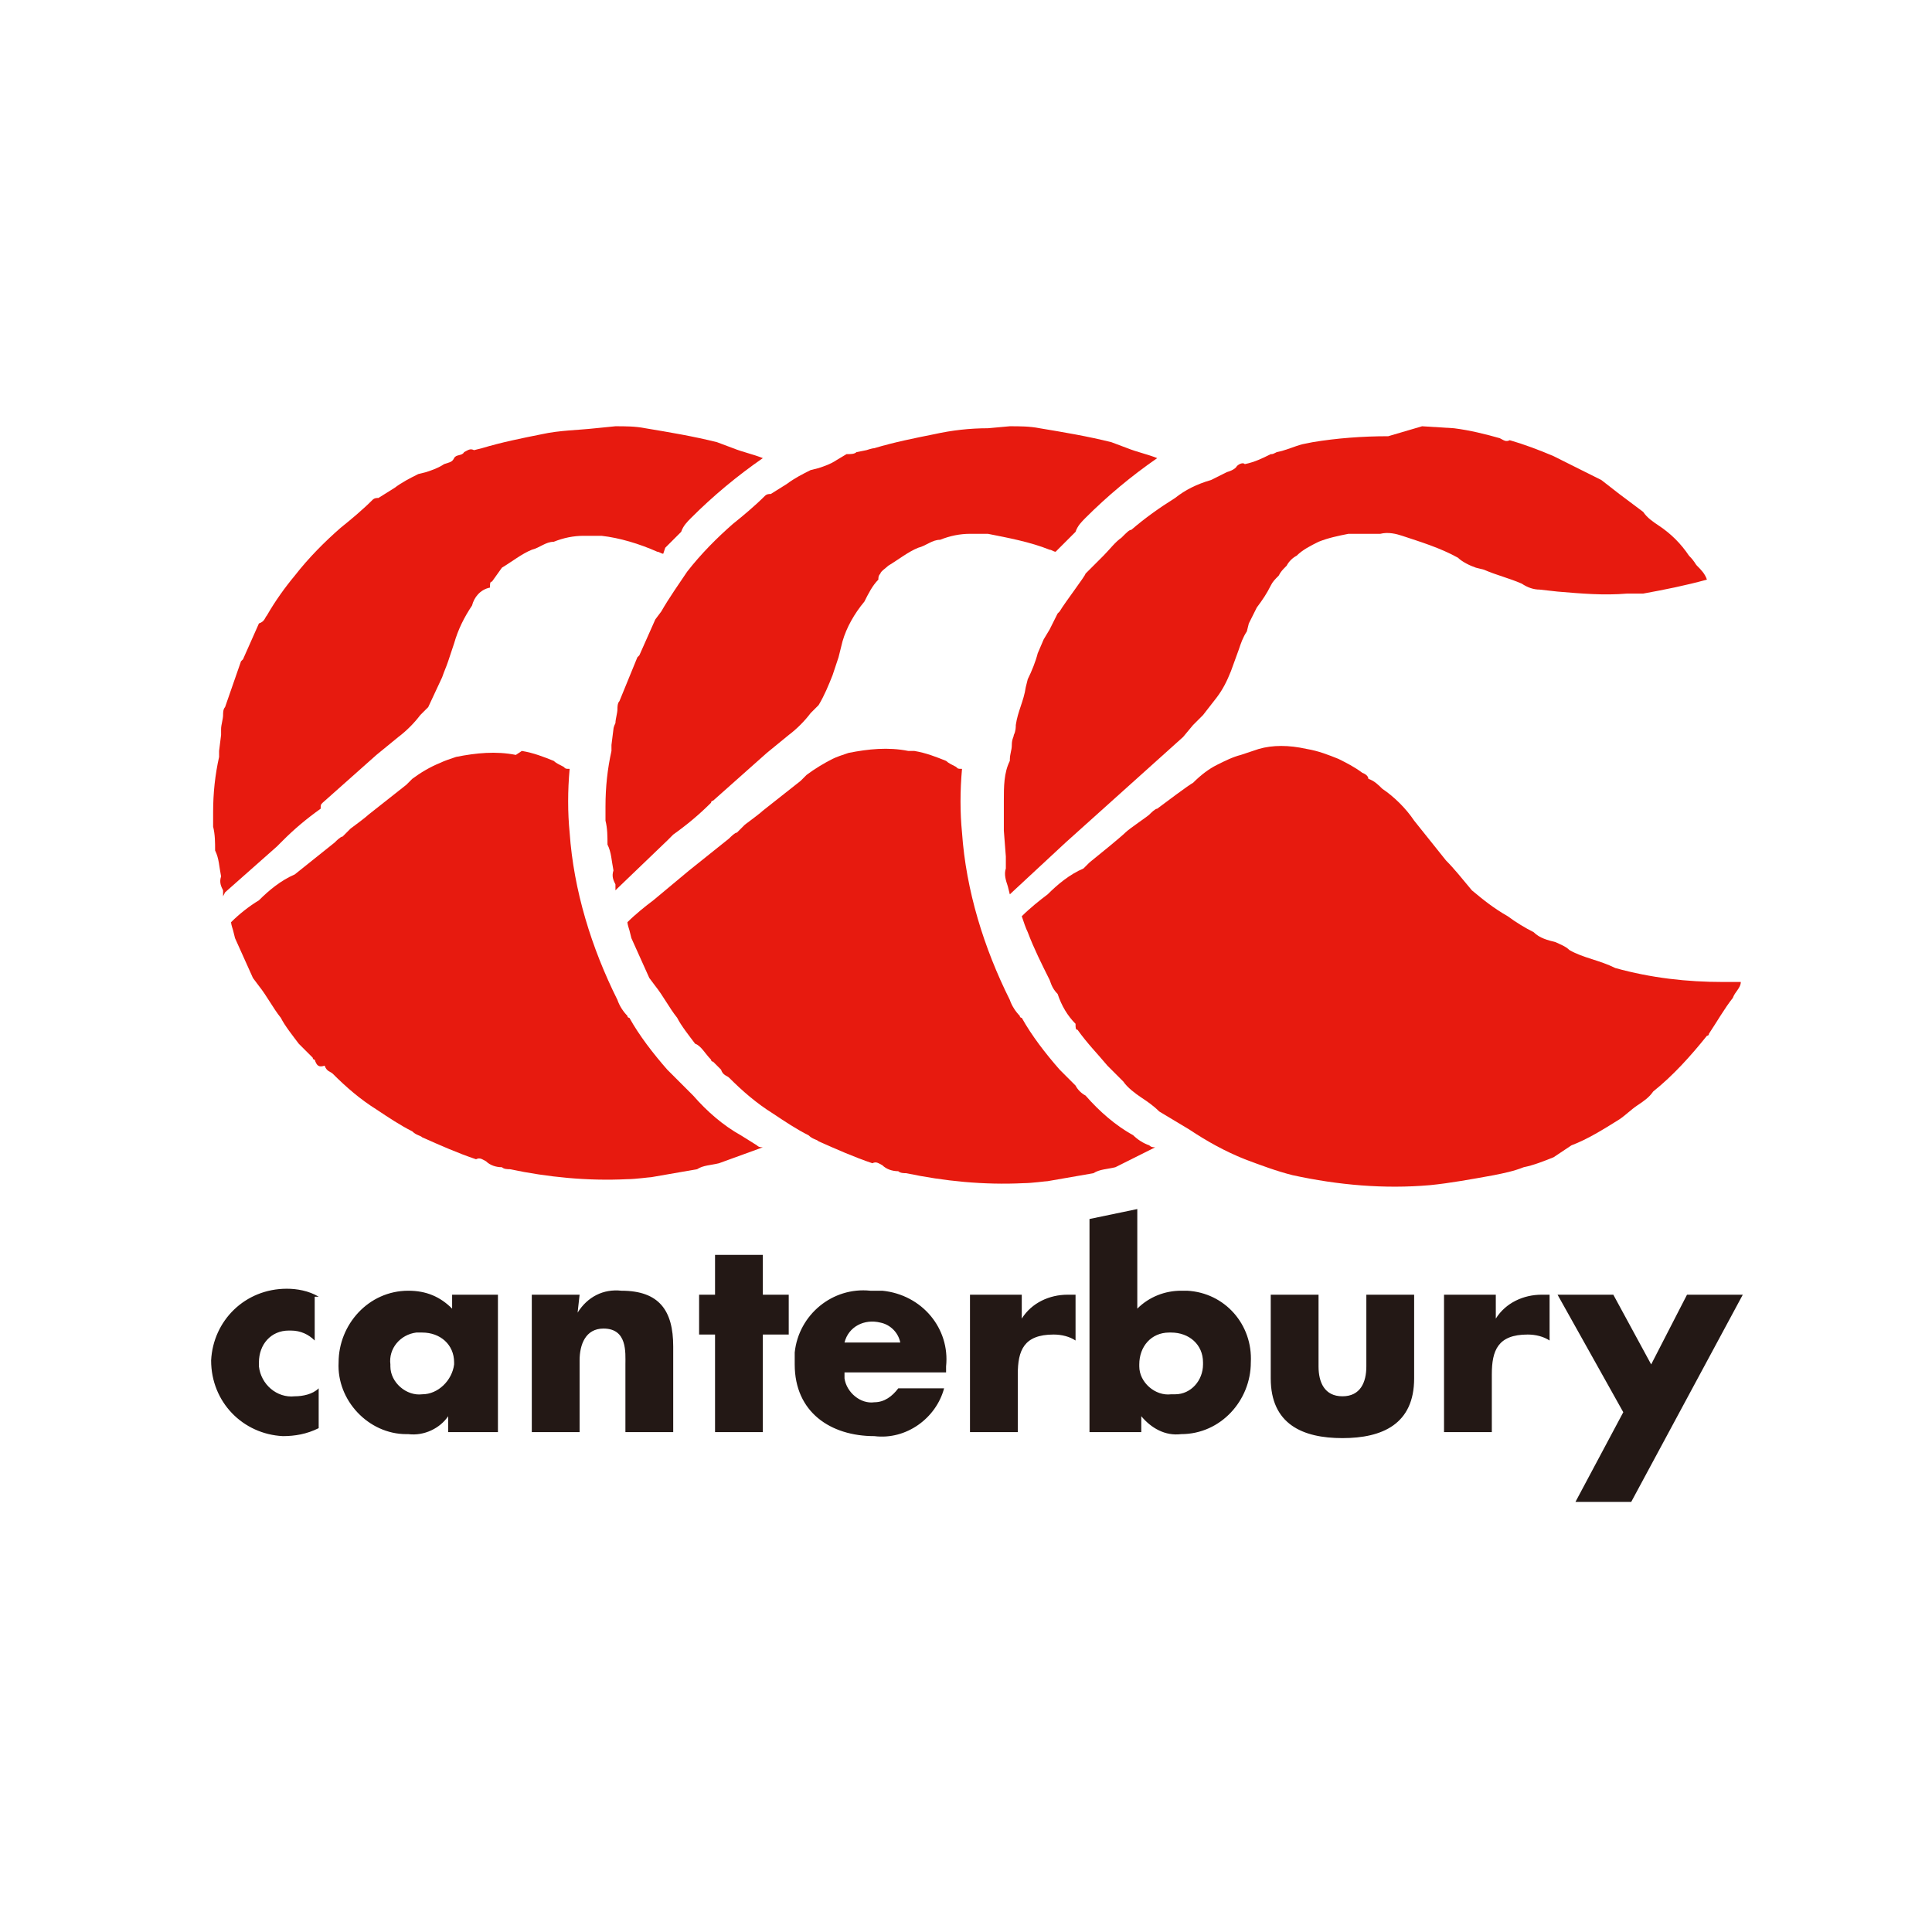
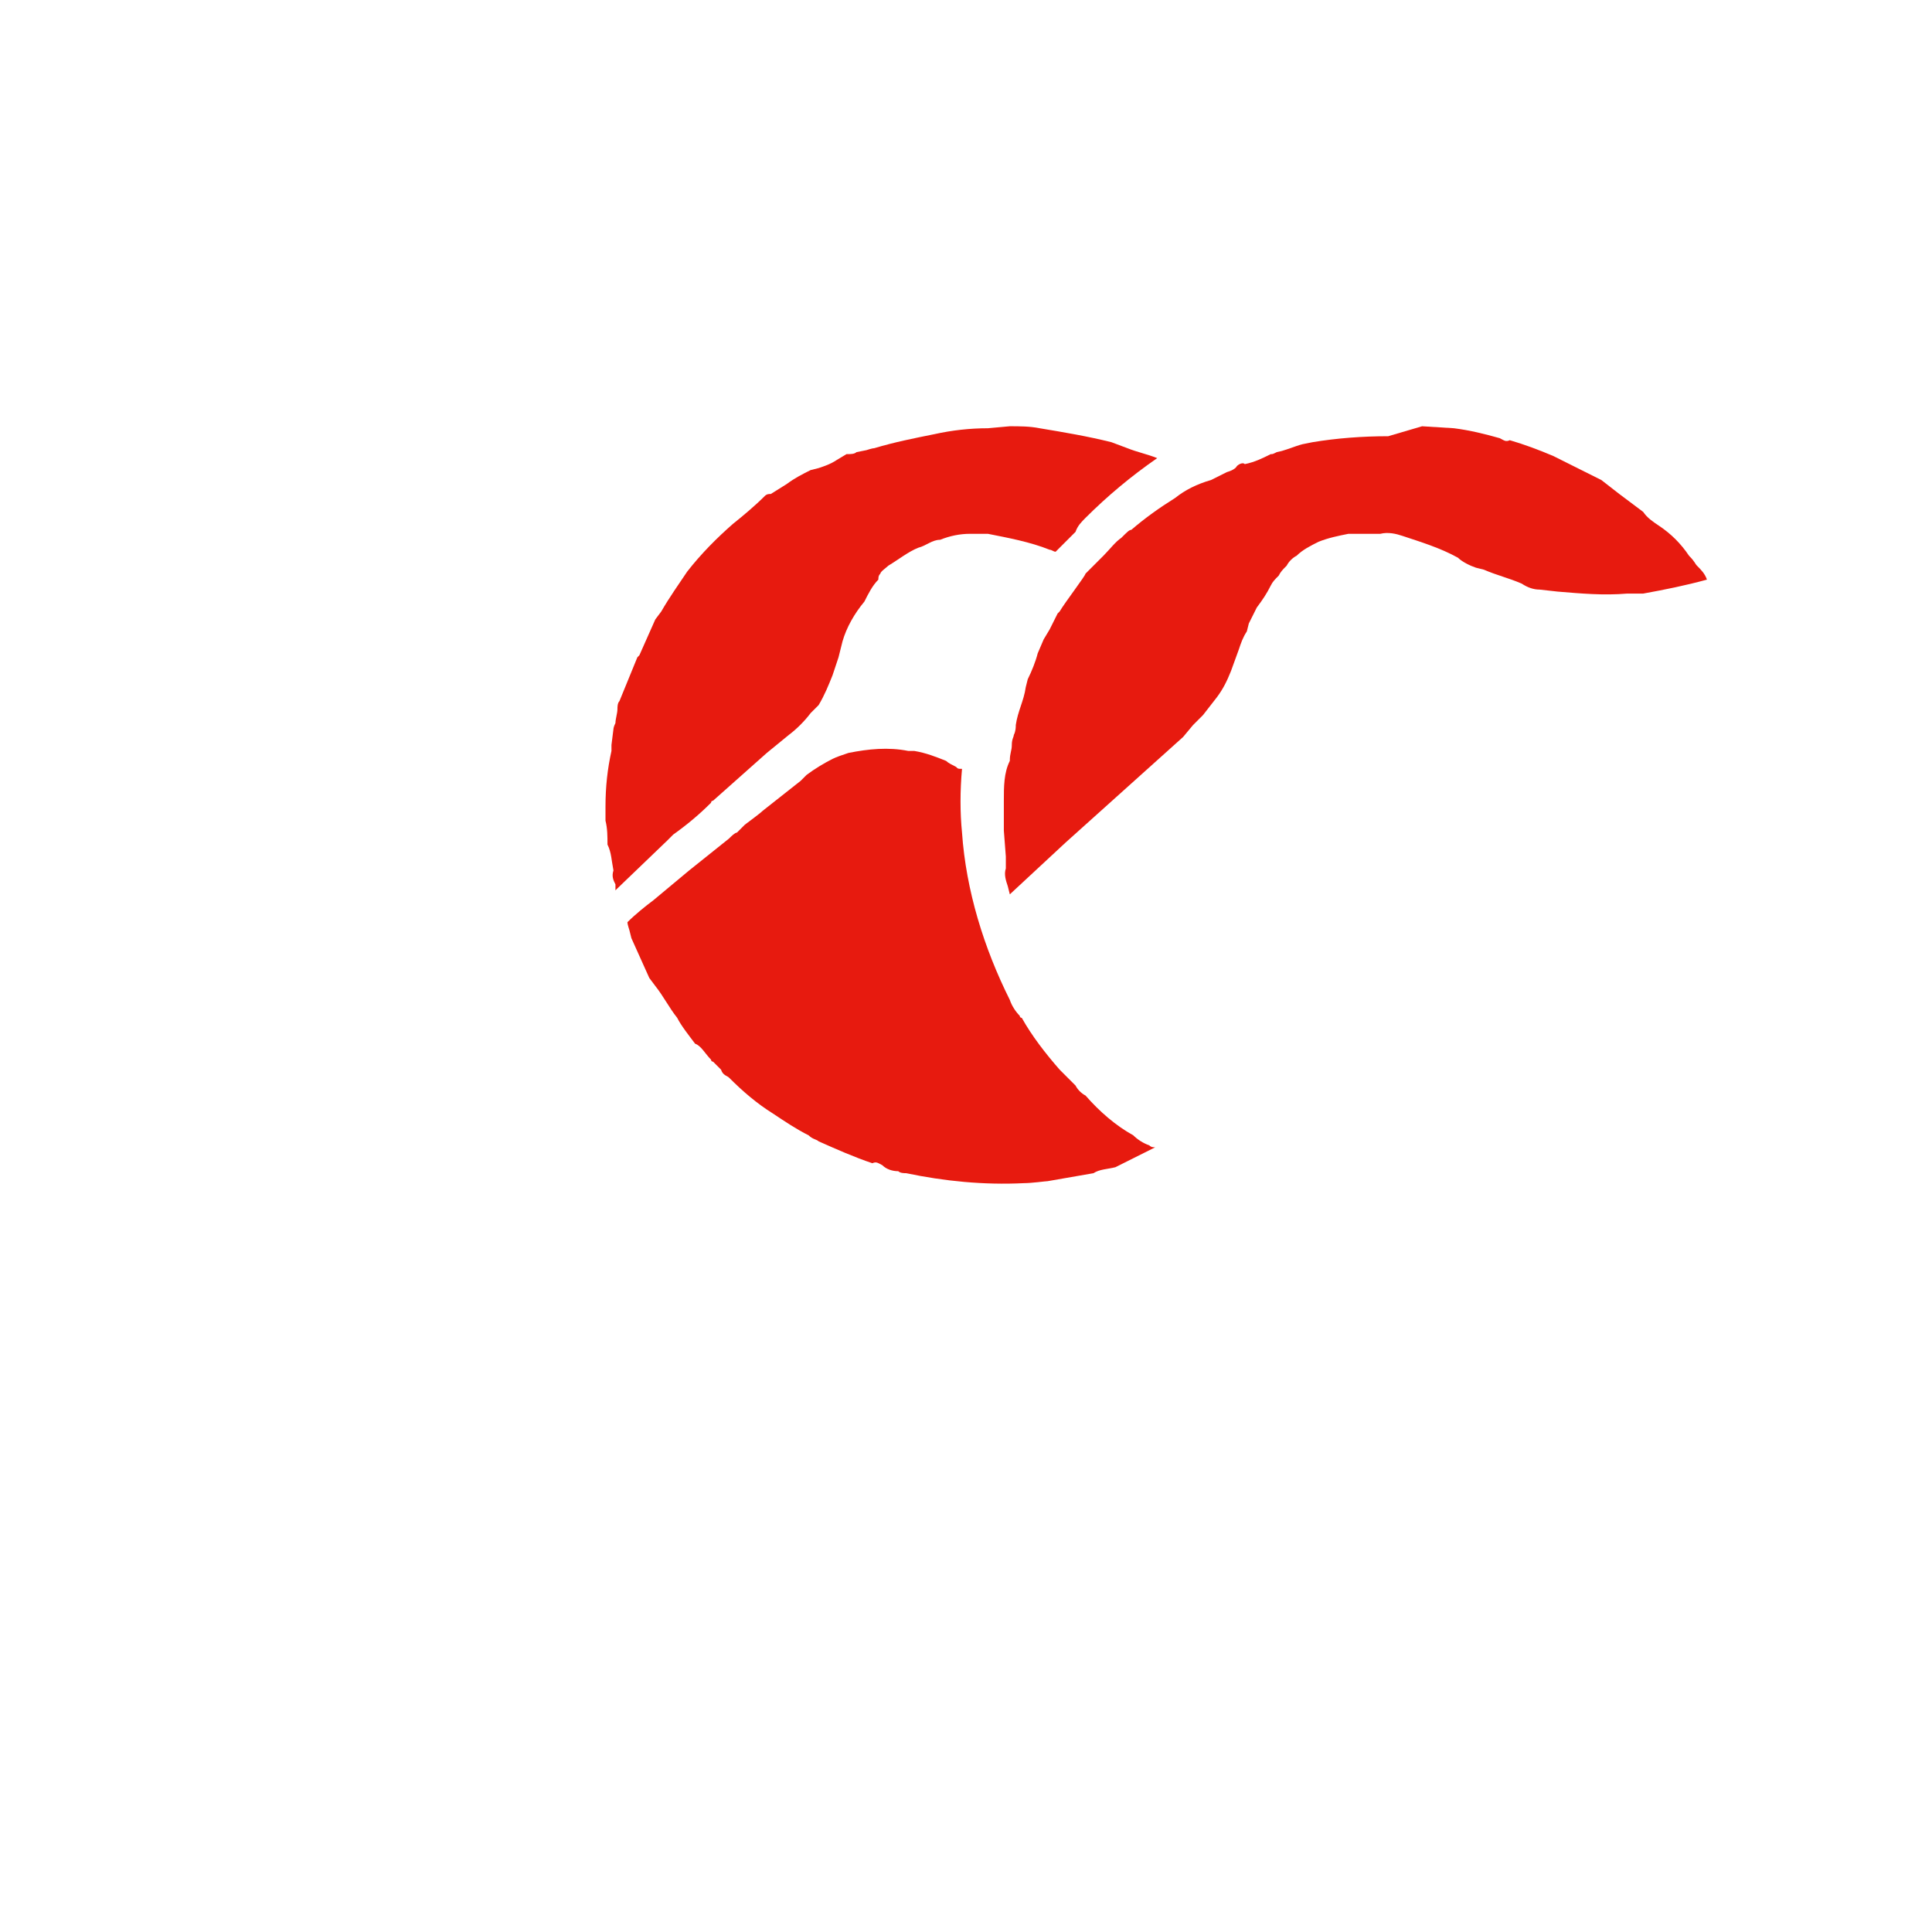
<svg xmlns="http://www.w3.org/2000/svg" version="1.1" id="レイヤー_1" x="0px" y="0px" viewBox="0 0 97 96" style="enable-background:new 0 0 97 96;" xml:space="preserve">
  <style type="text/css">
	.st0{display:none;}
	.st1{fill:#231815;}
	.st2{fill:#E71A0F;}
</style>
-   <path class="st0" d="M0,0h97v96H0V0z" />
-   <path class="st1" d="M16,65.1c-0.5-0.3-1.1-0.4-1.6-0.4c-2.1,0-3.7,1.6-3.8,3.6c0,2.1,1.6,3.7,3.6,3.8c0.6,0,1.2-0.1,1.8-0.4v-2  c-0.3,0.3-0.8,0.4-1.2,0.4c-0.9,0.1-1.7-0.6-1.8-1.5c0-0.1,0-0.2,0-0.2c0-0.9,0.6-1.6,1.5-1.6c0,0,0.1,0,0.1,0  c0.5,0,0.9,0.2,1.2,0.5v-2.2L16,65.1z M21.2,66.9c0.9,0,1.6,0.6,1.6,1.5c0,0,0,0.1,0,0.1C22.7,69.3,22,70,21.2,70  c-0.8,0.1-1.6-0.6-1.6-1.4c0,0,0,0,0-0.1c-0.1-0.8,0.5-1.5,1.3-1.6C21,66.9,21.1,66.9,21.2,66.9z M25.1,65h-2.4v0.7  c-0.6-0.6-1.3-0.9-2.2-0.9c-2,0-3.5,1.7-3.5,3.6c-0.1,1.9,1.5,3.6,3.4,3.6c0,0,0.1,0,0.1,0c0.8,0.1,1.6-0.3,2-0.9v0.8H25V65L25.1,65  z M29.1,65h-2.4v6.9h2.4v-3.6c0-0.8,0.3-1.6,1.2-1.6c1.2,0,1.1,1.2,1.1,1.8v3.4h2.4v-4.3c0-1.8-0.7-2.8-2.6-2.8  c-0.9-0.1-1.7,0.3-2.2,1.1L29.1,65z M38.3,67h1.3v-2h-1.3v-2h-2.4v2h-0.8v2h0.8v4.9h2.4V67z M42.4,67.4c0.2-0.8,1-1.2,1.8-1  c0.5,0.1,0.9,0.5,1,1H42.4z M47.5,68.6c0.2-1.9-1.2-3.6-3.2-3.8c-0.2,0-0.4,0-0.6,0c-1.9-0.2-3.6,1.2-3.8,3.1c0,0.2,0,0.4,0,0.6  c0,2.4,1.8,3.6,4,3.6c1.6,0.2,3.1-0.9,3.5-2.4h-2.3c-0.3,0.4-0.7,0.7-1.2,0.7c-0.7,0.1-1.4-0.5-1.5-1.2c0-0.1,0-0.2,0-0.3h5.1v-0.3  H47.5z M51.1,65h-2.4v6.9h2.4V69c0-1.2,0.3-2,1.8-2c0.4,0,0.8,0.1,1.1,0.3V65h-0.4c-0.9,0-1.8,0.4-2.3,1.2V65H51.1z M54.9,71.9h2.4  v-0.8c0.5,0.6,1.2,1,2,0.9c2,0,3.5-1.7,3.5-3.6c0.1-1.9-1.3-3.5-3.2-3.6c-0.1,0-0.2,0-0.3,0c-0.8,0-1.6,0.3-2.2,0.9v-5l-2.4,0.5  v10.7L54.9,71.9z M58.8,66.9c0.9,0,1.6,0.6,1.6,1.5c0,0,0,0.1,0,0.1c0,0.8-0.6,1.5-1.4,1.5c-0.1,0-0.1,0-0.2,0  c-0.8,0.1-1.6-0.6-1.6-1.4c0,0,0,0,0-0.1c0-0.9,0.6-1.6,1.5-1.6C58.8,66.9,58.8,66.9,58.8,66.9z M63.8,65v4.2c0,2.3,1.6,3,3.6,3  s3.6-0.7,3.6-3V65h-2.4v3.6c0,0.8-0.3,1.5-1.2,1.5s-1.2-0.7-1.2-1.5V65H63.8z M74.9,65h-2.4v6.9h2.4V69c0-1.2,0.3-2,1.8-2  c0.4,0,0.8,0.1,1.1,0.3V65h-0.4c-0.9,0-1.8,0.4-2.3,1.2V65H74.9z M81.5,70.9l-2.4,4.5h2.8L87.5,65h-2.8l-1.8,3.5L81,65h-2.8  L81.5,70.9z" />
-   <path class="st2" d="M30.9,21.4c0.5,0,1,0,1.5,0.1c1.2,0.2,2.4,0.4,3.6,0.7l0.8,0.3c0.5,0.2,1,0.3,1.5,0.5c-1.3,0.9-2.5,1.9-3.6,3  c-0.2,0.2-0.4,0.4-0.5,0.7l-0.4,0.4l-0.4,0.4l-0.1,0.3c-0.1,0-0.2-0.1-0.3-0.1c-0.9-0.4-1.9-0.7-2.8-0.8h-0.9c-0.5,0-1,0.1-1.5,0.3  c-0.4,0-0.7,0.3-1.1,0.4c-0.5,0.2-1,0.6-1.5,0.9l-0.5,0.7c-0.1,0-0.1,0.1-0.1,0.3c-0.5,0.1-0.8,0.5-0.9,0.9  c-0.4,0.6-0.7,1.2-0.9,1.9l-0.3,0.9c-0.1,0.3-0.2,0.5-0.3,0.8l-0.7,1.5l-0.4,0.4c-0.3,0.4-0.7,0.8-1.1,1.1l-1.1,0.9l-2.7,2.4  c-0.1,0.1-0.1,0.1-0.1,0.3c-0.7,0.5-1.3,1-1.9,1.6l-0.3,0.3l-2.6,2.3l-0.1,0.2v-0.3c-0.1-0.2-0.2-0.4-0.1-0.7  c-0.1-0.5-0.1-0.9-0.3-1.3c0-0.4,0-0.8-0.1-1.2v-0.7c0-1,0.1-1.9,0.3-2.8v-0.3l0.1-0.8v-0.3c0-0.2,0.1-0.5,0.1-0.7  c0-0.1,0-0.3,0.1-0.4l0.8-2.3l0.1-0.1l0.8-1.8c0.3-0.1,0.3-0.3,0.4-0.4c0.4-0.7,0.9-1.4,1.4-2c0.7-0.9,1.5-1.7,2.3-2.4  c0.5-0.4,1.1-0.9,1.6-1.4c0.1-0.1,0.2-0.1,0.3-0.1l0.8-0.5c0.4-0.3,0.8-0.5,1.2-0.7l0.4-0.1c0.3-0.1,0.6-0.2,0.9-0.4  c0.3-0.1,0.4-0.1,0.5-0.3s0.4-0.1,0.5-0.3c0.2-0.1,0.3-0.2,0.5-0.1l0.4-0.1c1-0.3,2-0.5,3-0.7c0.9-0.2,1.8-0.2,2.7-0.3L30.9,21.4z   M26.2,37.7c0.6,0.1,1.1,0.3,1.6,0.5c0.1,0.1,0.3,0.2,0.5,0.3c0.1,0.1,0.1,0.1,0.3,0.1c-0.1,1.1-0.1,2.2,0,3.2  c0.2,2.9,1.1,5.8,2.4,8.4c0.1,0.3,0.3,0.6,0.5,0.8c0,0.1,0.1,0.1,0.1,0.1c0.5,0.9,1.2,1.8,1.9,2.6l0.8,0.8l0.5,0.5  c0.7,0.8,1.5,1.5,2.4,2l0.8,0.5c0.1,0.1,0.2,0.1,0.3,0.1l-2.2,0.8c-0.4,0.1-0.8,0.1-1.1,0.3l-2.3,0.4c-0.1,0-0.8,0.1-1.2,0.1  c-2,0.1-4-0.1-5.9-0.5c-0.1,0-0.3,0-0.4-0.1c-0.3,0-0.6-0.1-0.8-0.3c-0.2-0.1-0.3-0.2-0.5-0.1c-0.9-0.3-1.8-0.7-2.7-1.1  c-0.1-0.1-0.3-0.1-0.5-0.3c-0.6-0.3-1.2-0.7-1.8-1.1c-0.8-0.5-1.5-1.1-2.2-1.8c-0.1-0.1-0.3-0.1-0.4-0.4c-0.3,0.1-0.4,0-0.5-0.3  c-0.1,0-0.1-0.1-0.1-0.1L15,52.4c-0.3-0.4-0.7-0.9-0.9-1.3c-0.4-0.5-0.7-1.1-1.1-1.6l-0.3-0.4l-0.9-2l-0.1-0.4c0,0-0.1-0.3-0.1-0.4  c0.4-0.4,0.9-0.8,1.4-1.1c0.5-0.5,1.1-1,1.8-1.3l2-1.6c0.1-0.1,0.3-0.3,0.4-0.3l0.4-0.4l0.4-0.3c0,0,0.4-0.3,0.5-0.4l1.9-1.5  l0.3-0.3c0.4-0.3,0.9-0.6,1.4-0.8c0.2-0.1,0.5-0.2,0.8-0.3c1-0.2,2-0.3,3-0.1L26.2,37.7z" />
  <path class="st2" d="M50.7,21.4c0.5,0,1,0,1.5,0.1c1.2,0.2,2.4,0.4,3.6,0.7l0.8,0.3c0.5,0.2,1,0.3,1.5,0.5c-1.3,0.9-2.5,1.9-3.6,3  c-0.2,0.2-0.4,0.4-0.5,0.7l-0.4,0.4l-0.4,0.4L53,27.7c-0.1,0-0.2-0.1-0.3-0.1c-1-0.4-2.1-0.6-3.1-0.8h-0.9c-0.5,0-1,0.1-1.5,0.3  c-0.4,0-0.7,0.3-1.1,0.4c-0.5,0.2-1,0.6-1.5,0.9c-0.1,0.1-0.4,0.3-0.4,0.4c-0.1,0.1-0.1,0.2-0.1,0.3c-0.3,0.3-0.5,0.7-0.7,1.1  c-0.5,0.6-0.9,1.3-1.1,2L42.1,33c-0.1,0.3-0.2,0.6-0.3,0.9c-0.2,0.5-0.4,1-0.7,1.5l-0.4,0.4c-0.3,0.4-0.7,0.8-1.1,1.1l-1.1,0.9  l-2.7,2.4c-0.1,0-0.1,0.1-0.1,0.1c-0.6,0.6-1.2,1.1-1.9,1.6l-0.3,0.3L31,44.6l-0.1,0.1v-0.3c-0.1-0.2-0.2-0.4-0.1-0.7  c-0.1-0.5-0.1-0.9-0.3-1.3c0-0.4,0-0.8-0.1-1.2v-0.7c0-1,0.1-1.9,0.3-2.8v-0.3l0.1-0.8c0,0,0-0.1,0.1-0.3c0-0.2,0.1-0.5,0.1-0.7  c0-0.1,0-0.3,0.1-0.4L32,33l0.1-0.1l0.8-1.8l0.3-0.4c0.4-0.7,0.9-1.4,1.3-2c0.7-0.9,1.5-1.7,2.3-2.4c0.5-0.4,1.1-0.9,1.6-1.4  c0.1-0.1,0.2-0.1,0.3-0.1l0.8-0.5c0.4-0.3,0.8-0.5,1.2-0.7l0.4-0.1c0.3-0.1,0.6-0.2,0.9-0.4l0.5-0.3c0.2,0,0.4,0,0.5-0.1l0.5-0.1  c0,0,0.3-0.1,0.4-0.1c1-0.3,2-0.5,3-0.7c0.9-0.2,1.8-0.3,2.7-0.3L50.7,21.4z M45.9,37.7c0.6,0.1,1.1,0.3,1.6,0.5  c0.1,0.1,0.3,0.2,0.5,0.3c0.1,0.1,0.1,0.1,0.3,0.1c-0.1,1.1-0.1,2.2,0,3.2c0.2,2.9,1.1,5.8,2.4,8.4c0.1,0.3,0.3,0.6,0.5,0.8  c0,0.1,0.1,0.1,0.1,0.1c0.5,0.9,1.2,1.8,1.9,2.6l0.8,0.8c0.1,0.2,0.3,0.4,0.5,0.5c0.7,0.8,1.5,1.5,2.4,2c0.2,0.2,0.5,0.4,0.8,0.5  c0.1,0.1,0.2,0.1,0.3,0.1L56,58.6c-0.4,0.1-0.8,0.1-1.1,0.3l-2.3,0.4c-0.1,0-0.8,0.1-1.2,0.1c-2,0.1-4-0.1-5.9-0.5  c-0.1,0-0.3,0-0.4-0.1c-0.3,0-0.6-0.1-0.8-0.3c-0.2-0.1-0.3-0.2-0.5-0.1c-0.9-0.3-1.8-0.7-2.7-1.1c-0.1-0.1-0.3-0.1-0.5-0.3  c-0.6-0.3-1.2-0.7-1.8-1.1c-0.8-0.5-1.5-1.1-2.2-1.8c-0.1-0.1-0.3-0.1-0.4-0.4l-0.4-0.4c-0.1,0-0.1-0.1-0.1-0.1  c-0.3-0.3-0.5-0.7-0.8-0.8c-0.3-0.4-0.7-0.9-0.9-1.3c-0.4-0.5-0.7-1.1-1.1-1.6l-0.3-0.4l-0.9-2l-0.1-0.4c0,0-0.1-0.3-0.1-0.4  c0.4-0.4,0.9-0.8,1.3-1.1l1.8-1.5l2-1.6c0.1-0.1,0.3-0.3,0.4-0.3l0.4-0.4l0.4-0.3c0,0,0.4-0.3,0.5-0.4l1.9-1.5l0.3-0.3  c0.4-0.3,0.9-0.6,1.3-0.8c0.2-0.1,0.5-0.2,0.8-0.3c1-0.2,2-0.3,3-0.1L45.9,37.7z" />
  <path class="st2" d="M71.4,21.4l1.6,0.1c0.8,0.1,1.6,0.3,2.3,0.5c0.2,0.1,0.3,0.2,0.5,0.1c0.7,0.2,1.5,0.5,2.2,0.8l1.6,0.8l0.8,0.4  l0.9,0.7c0.4,0.3,0.8,0.6,1.2,0.9c0.2,0.3,0.5,0.5,0.8,0.7c0.6,0.4,1.1,0.9,1.5,1.5c0.3,0.3,0.3,0.4,0.4,0.5  c0.2,0.2,0.4,0.4,0.5,0.7c-1.1,0.3-2.1,0.5-3.2,0.7h-0.8c-1.2,0.1-2.3,0-3.5-0.1l-0.9-0.1c-0.3,0-0.6-0.1-0.9-0.3  c-0.7-0.3-1.2-0.4-1.9-0.7l-0.4-0.1c-0.3-0.1-0.7-0.3-0.9-0.5c-0.9-0.5-1.9-0.8-2.8-1.1c-0.3-0.1-0.7-0.2-1.1-0.1h-1.6  c-0.5,0.1-1,0.2-1.5,0.4c-0.4,0.2-0.8,0.4-1.1,0.7c-0.2,0.1-0.4,0.3-0.5,0.5c-0.2,0.2-0.3,0.3-0.4,0.5c-0.2,0.2-0.3,0.3-0.4,0.5  c-0.2,0.4-0.4,0.7-0.7,1.1l-0.4,0.8l-0.1,0.4c-0.2,0.3-0.3,0.6-0.4,0.9l-0.4,1.1c-0.2,0.5-0.4,0.9-0.7,1.3l-0.7,0.9l-0.5,0.5  L59.4,37l-5.9,5.3l-2.8,2.6l-0.1-0.4c-0.1-0.3-0.2-0.6-0.1-0.9V43l-0.1-1.3v-1.5c0-0.7,0-1.4,0.3-2c0-0.4,0.1-0.5,0.1-0.8  s0.1-0.4,0.1-0.5c0.1-0.2,0.1-0.4,0.1-0.5c0.1-0.7,0.4-1.2,0.5-1.9l0.1-0.4c0.2-0.4,0.4-0.9,0.5-1.3l0.3-0.7l0.3-0.5l0.4-0.8  l0.1-0.1c0.3-0.5,1.3-1.8,1.3-1.9l0.9-0.9c0.3-0.3,0.6-0.7,0.9-0.9c0.3-0.3,0.4-0.4,0.5-0.4c0.7-0.6,1.4-1.1,2.2-1.6  c0.5-0.4,1.1-0.7,1.8-0.9l0.8-0.4c0,0,0.4-0.1,0.5-0.3c0.1-0.1,0.3-0.2,0.4-0.1c0.5-0.1,0.9-0.3,1.3-0.5c0.1,0,0.1,0,0.3-0.1  c0.5-0.1,0.9-0.3,1.3-0.4l0.5-0.1c1.2-0.2,2.5-0.3,3.8-0.3L71.4,21.4z" />
-   <path class="st2" d="M65.6,37.6c0.6,0.1,1.1,0.3,1.6,0.5c0.4,0.2,0.8,0.4,1.2,0.7c0,0,0.3,0.1,0.3,0.3c0.3,0.1,0.5,0.3,0.7,0.5  c0.6,0.4,1.2,1,1.6,1.6l1.6,2c0.4,0.4,0.8,0.9,1.3,1.5c0.6,0.5,1.1,0.9,1.8,1.3c0.4,0.3,0.9,0.6,1.3,0.8c0.3,0.3,0.7,0.4,1.1,0.5  c0.2,0.1,0.5,0.2,0.7,0.4c0.7,0.4,1.5,0.5,2.3,0.9c1.8,0.5,3.6,0.7,5.4,0.7h0.9c0,0.3-0.3,0.5-0.4,0.8c-0.4,0.5-0.8,1.2-1.2,1.8  c0,0.1-0.1,0.1-0.1,0.1l0,0c-0.8,1-1.7,2-2.7,2.8c-0.2,0.3-0.5,0.5-0.8,0.7c-0.3,0.2-0.6,0.5-0.9,0.7c-0.8,0.5-1.6,1-2.4,1.3  L78,58.1c-0.5,0.2-1,0.4-1.5,0.5c-0.5,0.2-1,0.3-1.5,0.4c-1.1,0.2-2.2,0.4-3.2,0.5c-2.3,0.2-4.6,0-6.9-0.5c-0.8-0.2-1.6-0.5-2.4-0.8  c-1-0.4-1.9-0.9-2.8-1.5c-0.5-0.3-1-0.6-1.5-0.9c-0.3-0.3-0.6-0.5-0.9-0.7c-0.3-0.2-0.7-0.5-0.9-0.8l-0.8-0.8  c-0.5-0.6-1-1.1-1.5-1.8c-0.1,0-0.1-0.1-0.1-0.3c-0.4-0.4-0.7-0.9-0.9-1.5c-0.2-0.2-0.3-0.4-0.4-0.7c-0.4-0.8-0.8-1.6-1.1-2.4  c-0.1-0.2-0.2-0.5-0.3-0.8c0.4-0.4,0.9-0.8,1.3-1.1c0.5-0.5,1.1-1,1.8-1.3l0.3-0.3c0.5-0.4,1.6-1.3,1.8-1.5s1.1-0.8,1.2-0.9  s0.3-0.3,0.4-0.3c0.4-0.3,1.6-1.2,1.8-1.3c0.4-0.4,0.8-0.7,1.2-0.9c0.4-0.2,0.8-0.4,1.2-0.5c0.3-0.1,0.6-0.2,0.9-0.3  C63.9,37.4,64.7,37.4,65.6,37.6z" />
</svg>